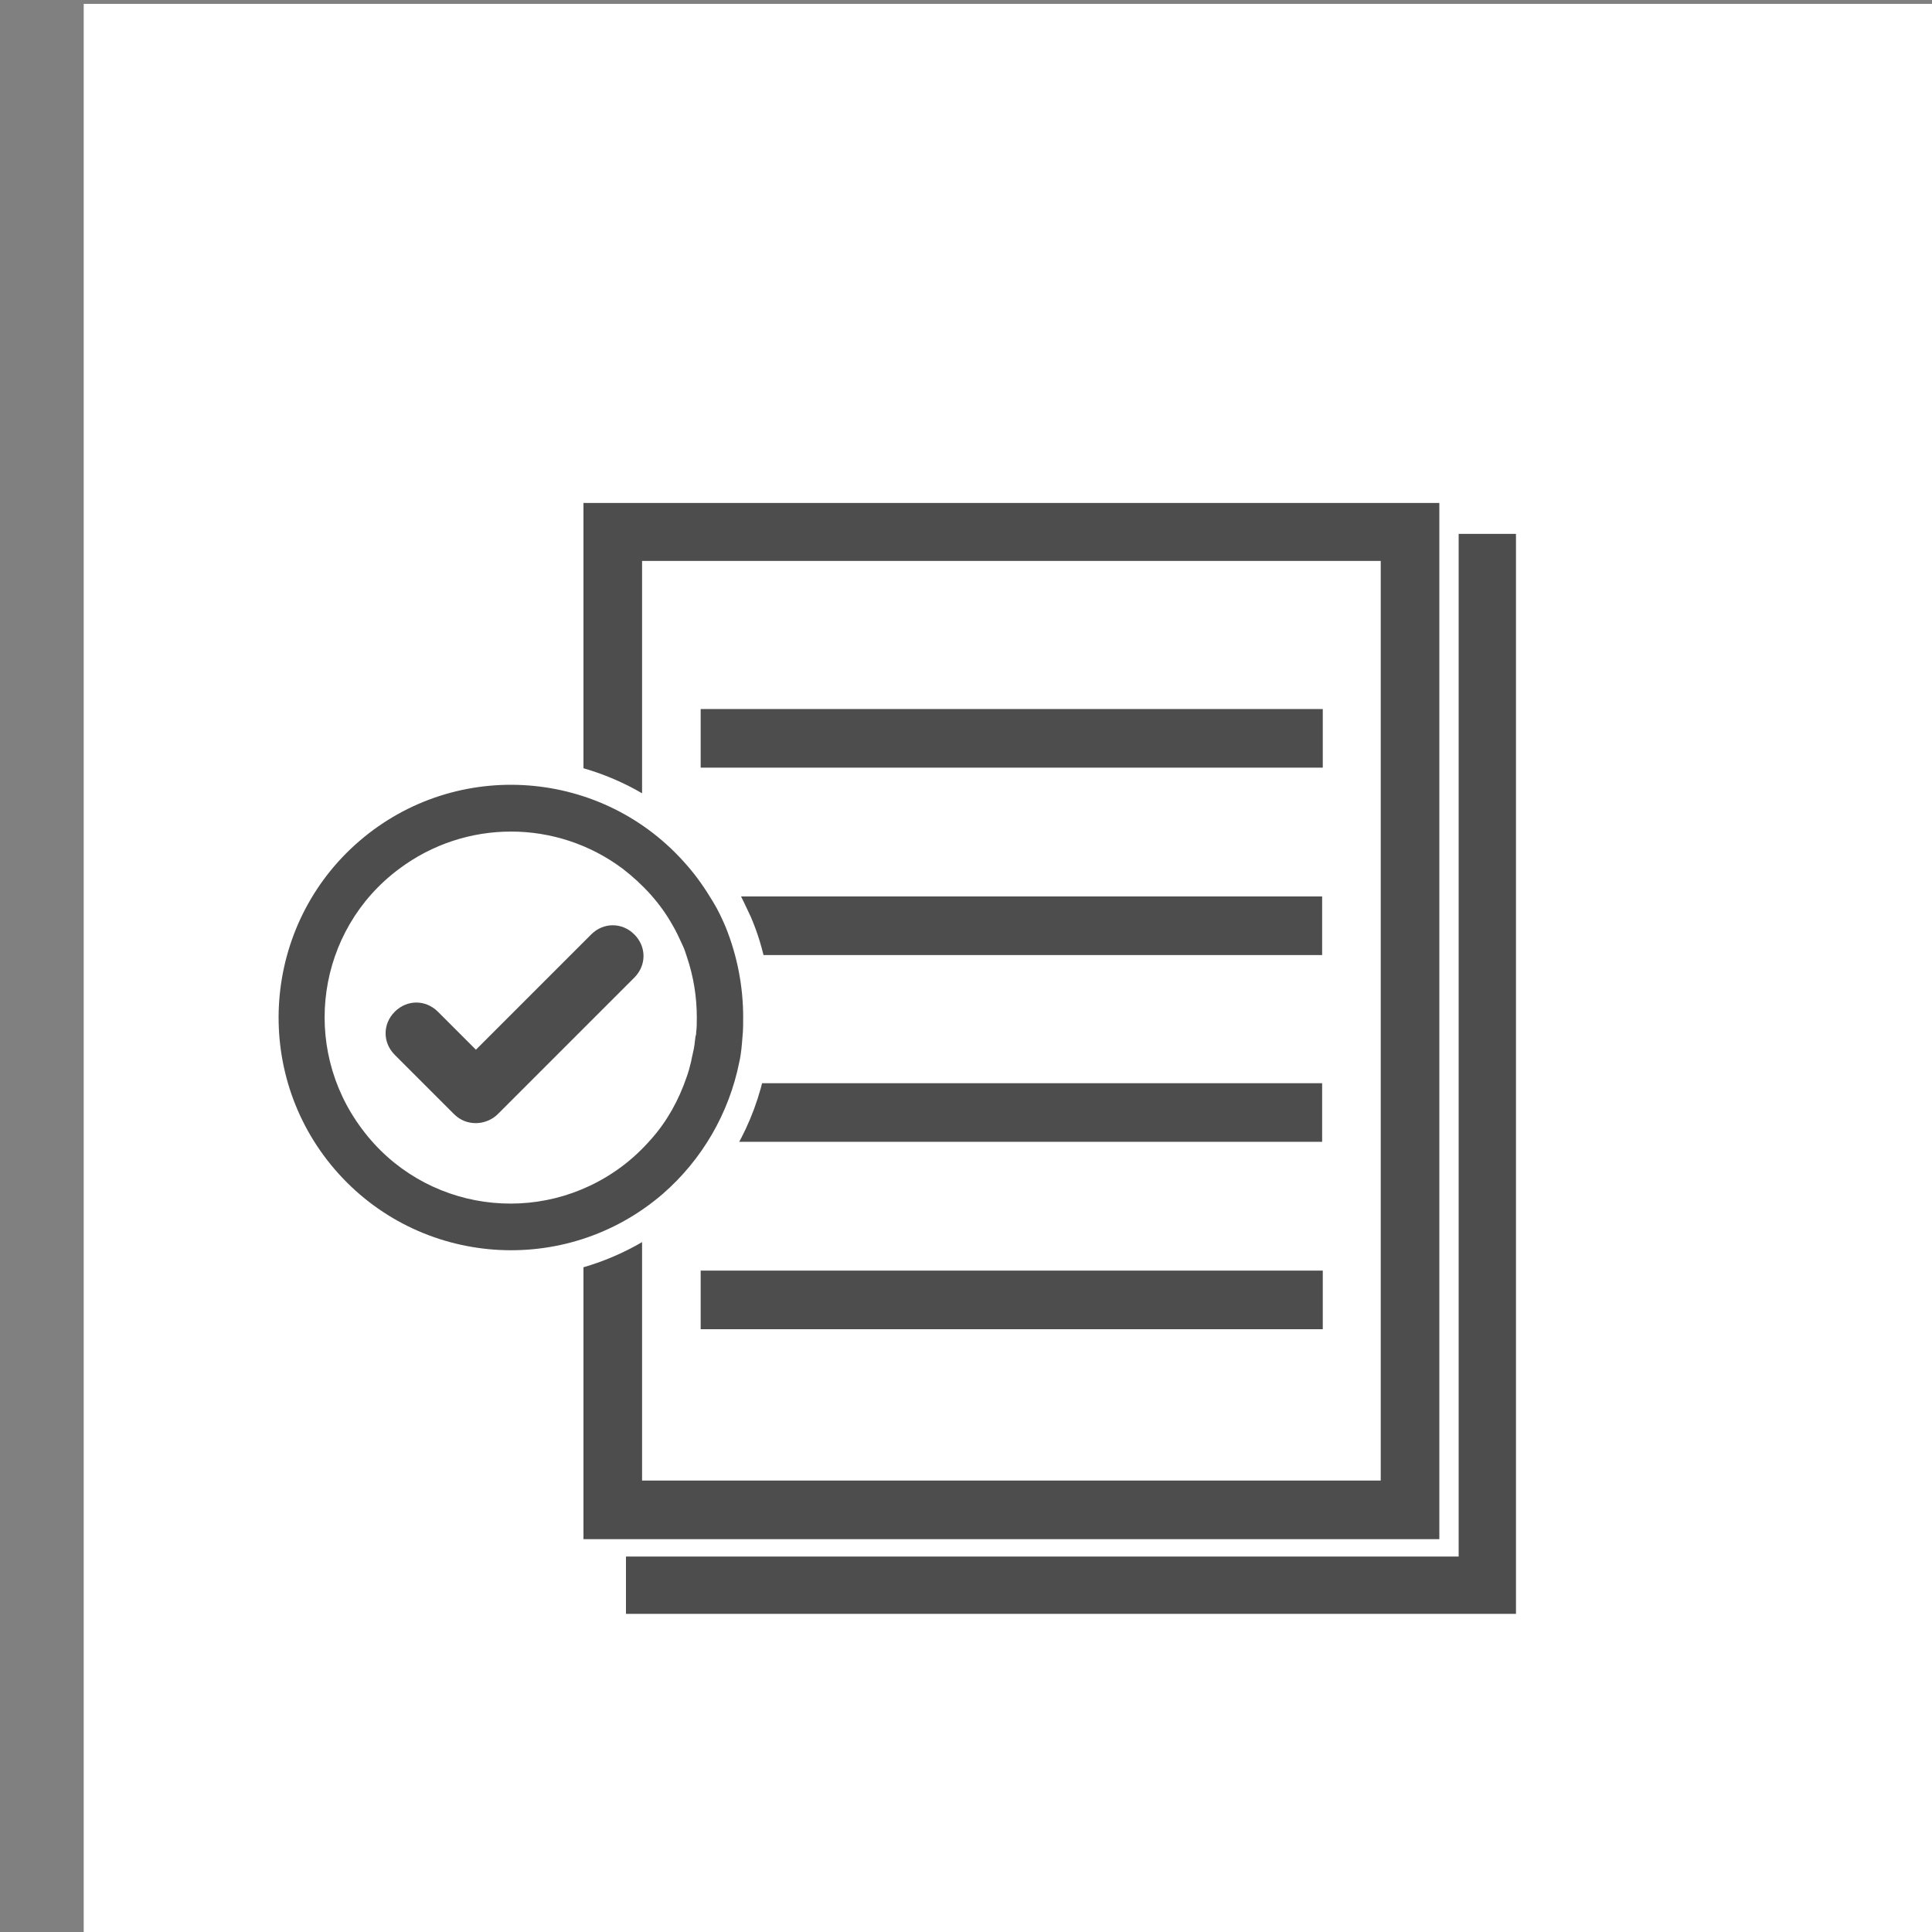
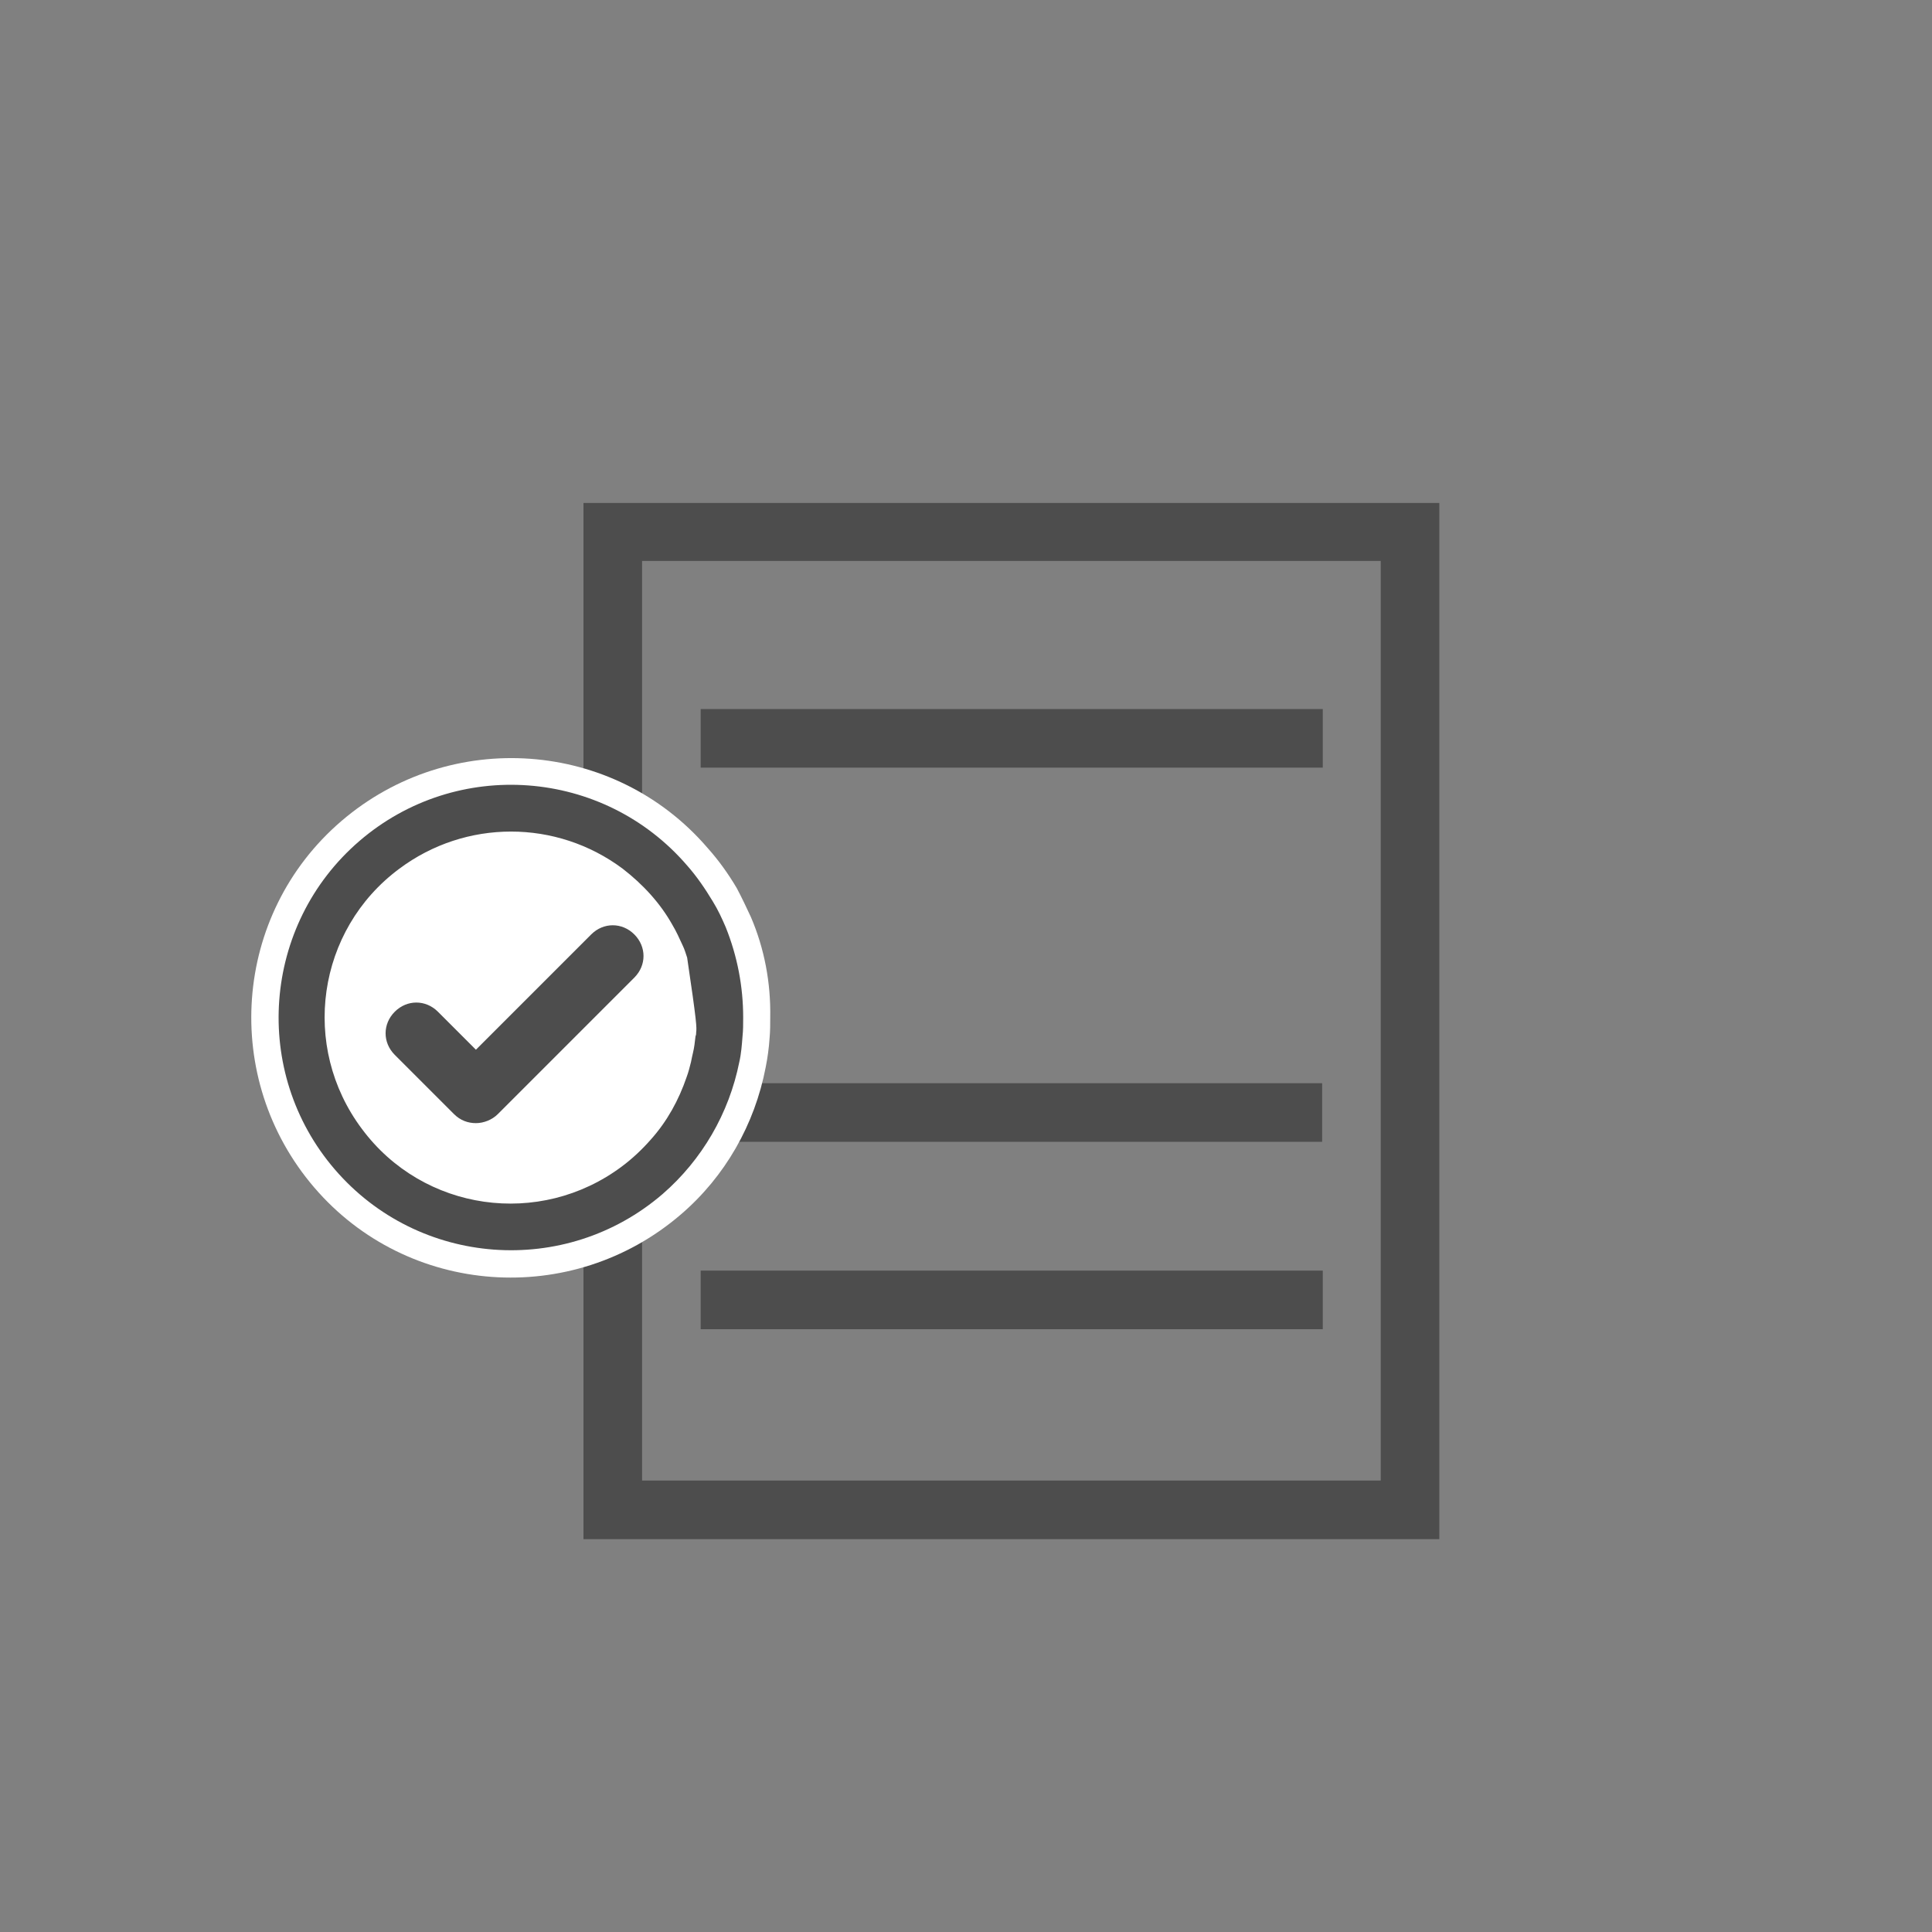
<svg xmlns="http://www.w3.org/2000/svg" version="1.1" id="Layer_1" x="0px" y="0px" viewBox="0 0 300 300" style="enable-background:new 0 0 300 300;" xml:space="preserve">
  <rect x="0" y="0" width="300" height="300" fill="#808080" stroke="none" />
  <style type="text/css">
	.st0{fill:#FFFFFF;}
	.st1{fill:#4D4D4D;}
	.st2{display:none;fill:#4D4D4D;}
</style>
  <g id="Layer_2_00000145778898553528759650000014004645893233821856_">
    <g id="beschikbaarheid">
-       <rect x="13" y="0.6" class="st0" width="300" height="300" />
      <g id="beschikbaarheid-2">
        <rect x="108.8" y="110.1" class="st1" width="96.6" height="9.1" />
-         <path class="st2" d="M116.2,137.2l-2.3-4.1c-1.7-3.1-4.6-8.2-4.8-8.6c0.1,0.2,0.2,0.3,0.3,0.5l5.5-4.7c0.2,0.3,0.3,0.3,3,5.2     l16.2-15.8l5.1,5.2L116.2,137.2z" />
-         <path class="st2" d="M116.2,172.7l-2.3-4.1c-1.7-3.1-4.6-8.2-4.8-8.6c0.1,0.2,0.2,0.3,0.3,0.5l5.5-4.7c0.2,0.3,0.3,0.3,3,5.2     l16.2-15.8l5.1,5.2L116.2,172.7z" />
        <polygon class="st2" points="135,189.2 128.7,183 122.7,189 116.7,183 110.4,189.2 116.4,195.2 110.4,201.2 116.7,207.5      122.7,201.5 128.7,207.5 135,201.2 129,195.2    " />
        <path class="st1" d="M90.6,78.1V239h132.9V78.1 M214.4,87.1v142.8H99.7V87.1" />
-         <polygon class="st1" points="235.4,250.6 97.2,250.6 97.2,241.7 226.5,241.7 226.5,82.9 235.4,82.9    " />
      </g>
    </g>
  </g>
-   <rect x="108.7" y="139.2" class="st1" width="96.6" height="9.1" />
  <rect x="108.7" y="168.2" class="st1" width="96.6" height="9.1" />
  <rect x="108.8" y="197.3" class="st1" width="96.6" height="9.1" />
  <g>
    <path class="st0" d="M116.6,142.4c-0.7-1.5-1.4-3-2.2-4.5c-1.3-2.2-2.8-4.3-4.5-6.2c-14.5-16.9-40-18.7-56.9-4.2   c-16.9,14.5-18.7,40-4.2,56.9s40,18.7,56.9,4.2c6.9-5.9,11.5-14,13.2-22.9c0.3-1.5,0.5-3,0.6-4.5c0.1-1.1,0.1-2.1,0.1-3.2   C119.7,152.6,118.7,147.3,116.6,142.4z M111.1,164.2" />
  </g>
  <g>
-     <path class="st1" d="M112.7,144c-0.6-1.4-1.2-2.7-2-4c-1.2-2-2.5-3.9-4-5.6c-13-15.1-35.8-16.8-50.9-3.8S39,166.5,52,181.6   c13,15.1,35.8,16.8,50.9,3.8c6.1-5.3,10.3-12.5,11.9-20.5c0.3-1.3,0.4-2.7,0.5-4c0.1-0.9,0.1-1.9,0.1-2.9   C115.4,153.2,114.5,148.5,112.7,144z M108.1,160.3c0,0.2,0,0.4-0.1,0.6c-0.1,0.9-0.2,1.8-0.4,2.6c-0.1,0.4-0.2,0.9-0.3,1.4   c-0.2,0.8-0.4,1.6-0.7,2.4c-1.2,3.5-3,6.8-5.5,9.6c-1.4,1.6-2.9,3-4.5,4.2c-12.8,9.6-30.9,7-40.4-5.8c-9.6-12.8-7-30.9,5.8-40.4   c10.3-7.7,24.4-7.7,34.7,0c3.1,2.4,5.8,5.3,7.7,8.7l0,0c0.6,1,1.1,2.1,1.6,3.2c0.3,0.6,0.5,1.3,0.7,1.9c1,3,1.5,6.1,1.5,9.3   C108.2,158.8,108.2,159.6,108.1,160.3z" />
+     <path class="st1" d="M112.7,144c-0.6-1.4-1.2-2.7-2-4c-1.2-2-2.5-3.9-4-5.6c-13-15.1-35.8-16.8-50.9-3.8S39,166.5,52,181.6   c13,15.1,35.8,16.8,50.9,3.8c6.1-5.3,10.3-12.5,11.9-20.5c0.3-1.3,0.4-2.7,0.5-4c0.1-0.9,0.1-1.9,0.1-2.9   C115.4,153.2,114.5,148.5,112.7,144z M108.1,160.3c0,0.2,0,0.4-0.1,0.6c-0.1,0.9-0.2,1.8-0.4,2.6c-0.1,0.4-0.2,0.9-0.3,1.4   c-0.2,0.8-0.4,1.6-0.7,2.4c-1.2,3.5-3,6.8-5.5,9.6c-1.4,1.6-2.9,3-4.5,4.2c-12.8,9.6-30.9,7-40.4-5.8c-9.6-12.8-7-30.9,5.8-40.4   c10.3-7.7,24.4-7.7,34.7,0c3.1,2.4,5.8,5.3,7.7,8.7l0,0c0.6,1,1.1,2.1,1.6,3.2c0.3,0.6,0.5,1.3,0.7,1.9C108.2,158.8,108.2,159.6,108.1,160.3z" />
  </g>
  <path class="st2" d="M76,150.4v25.6h6.8v-25.6H76z M79.4,136.9c-2.4,0.1-4.3,2.1-4.3,4.5c0.1,2.4,2.1,4.3,4.5,4.3  c2.4-0.1,4.3-2,4.3-4.4C83.9,138.9,81.9,136.9,79.4,136.9C79.5,136.9,79.4,136.9,79.4,136.9z" />
  <g>
    <g>
      <path class="st1" d="M73.9,174.4c-1.2,0-2.4-0.4-3.4-1.4l-9.2-9.2c-1.9-1.9-1.9-4.8,0-6.7c1.9-1.9,4.8-1.9,6.7,0l5.9,5.9    l17.9-17.9c1.9-1.9,4.8-1.9,6.7,0c1.9,1.9,1.9,4.8,0,6.7L77.3,173C76.4,173.9,75.1,174.4,73.9,174.4z" />
    </g>
  </g>
</svg>